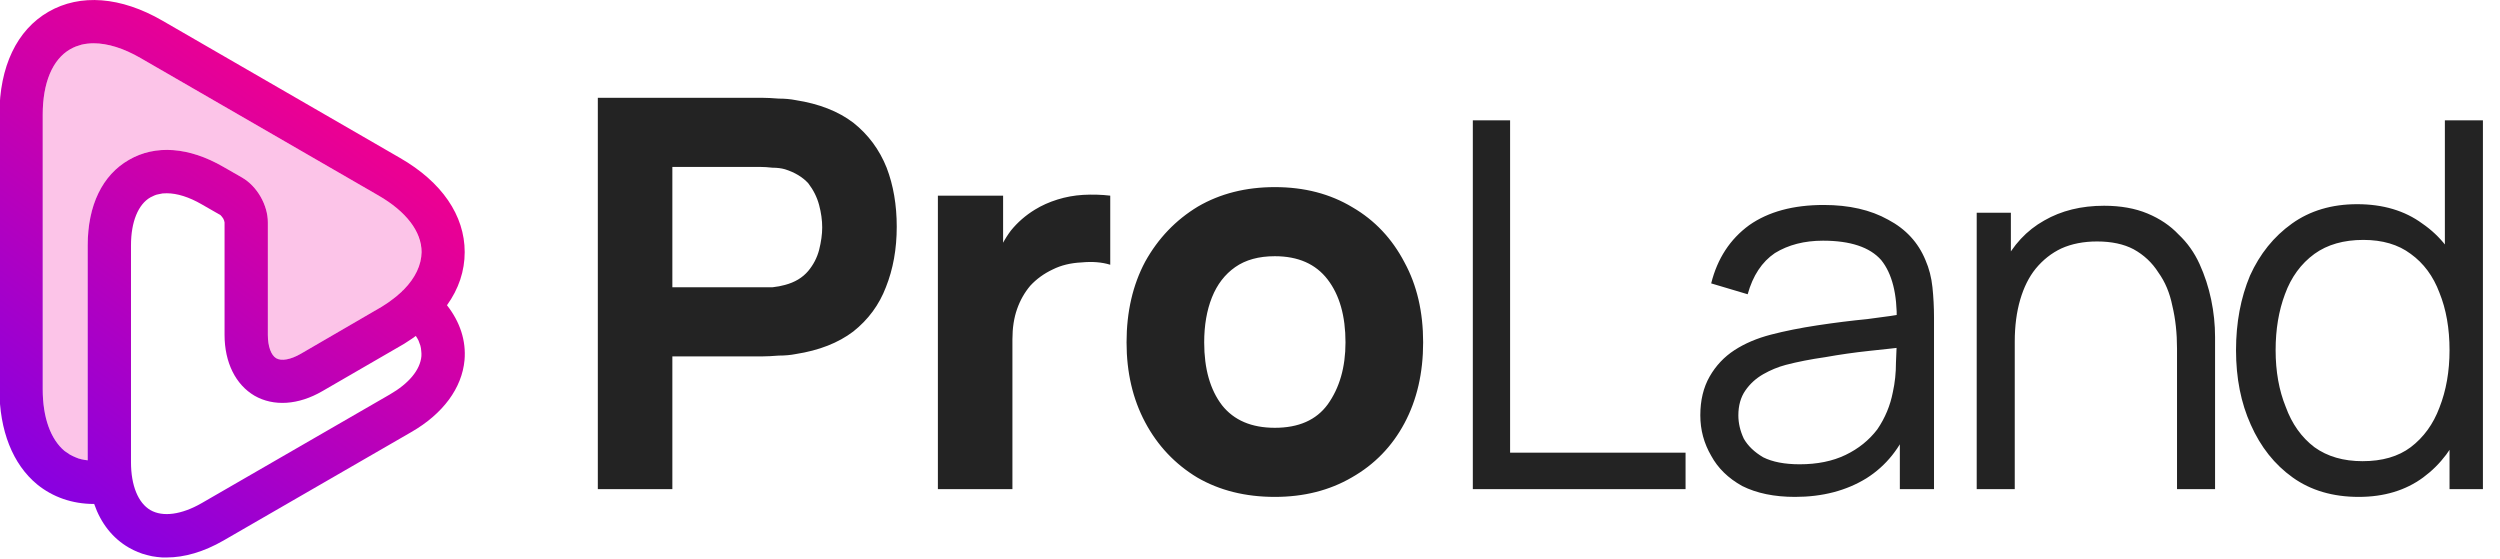
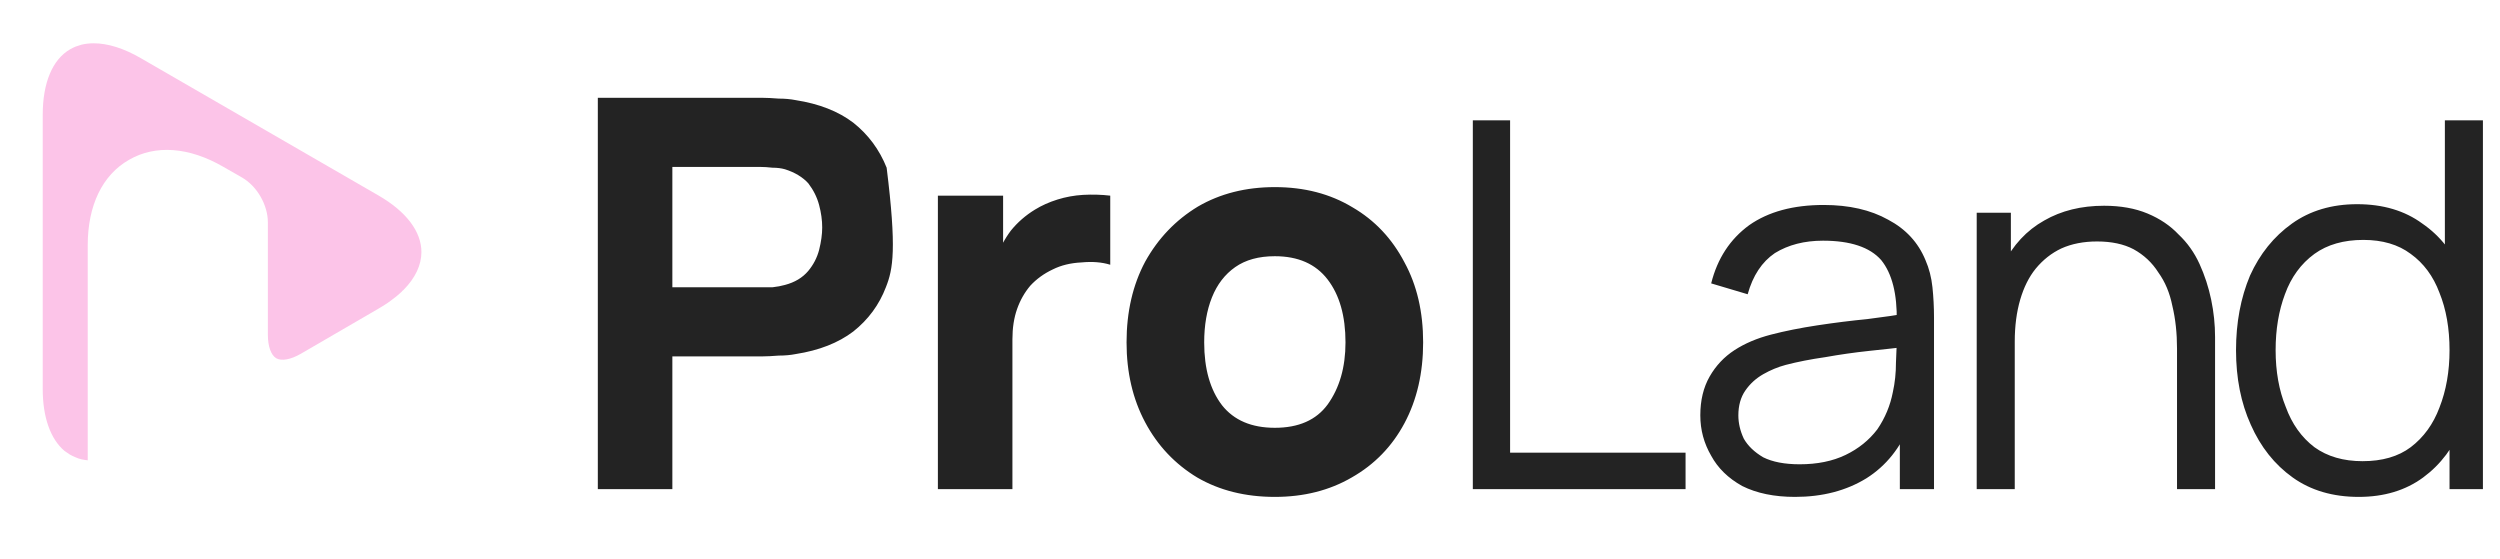
<svg xmlns="http://www.w3.org/2000/svg" width="322" height="72" viewBox="0 0 322 72" fill="none">
  <g clip-path="url(#clip0_5195_1046)">
-     <path d="M86.6 63H77V12.6H98.3C98.767 12.6 99.433 12.633 100.3 12.7C101.1 12.7 101.833 12.767 102.5 12.9C105.5 13.367 107.967 14.333 109.9 15.8C111.833 17.333 113.267 19.267 114.2 21.6C115.067 23.867 115.5 26.4 115.5 29.2C115.5 32.067 115.033 34.667 114.1 37C113.233 39.267 111.833 41.167 109.9 42.7C107.967 44.167 105.5 45.133 102.5 45.6C101.833 45.733 101.1 45.8 100.3 45.8C99.433 45.867 98.767 45.9 98.3 45.9H86.6V63ZM86.6 21.5V37H97.9C98.367 37 98.9 37 99.5 37C100.1 36.933 100.633 36.833 101.1 36.7C102.367 36.367 103.367 35.767 104.1 34.9C104.767 34.1 105.233 33.2 105.5 32.2C105.767 31.133 105.9 30.167 105.9 29.3C105.9 28.367 105.767 27.4 105.5 26.4C105.233 25.4 104.767 24.467 104.1 23.6C103.367 22.8 102.367 22.2 101.1 21.8C100.633 21.667 100.1 21.6 99.5 21.6C98.9 21.533 98.367 21.5 97.9 21.5H86.6ZM130.4 63H120.8V25.2H129.2V34.4L128.3 33.3C128.767 31.967 129.4 30.767 130.2 29.7C131.067 28.633 132.1 27.733 133.3 27C134.167 26.467 135.133 26.033 136.2 25.7C137.267 25.367 138.367 25.167 139.5 25.1C140.7 25.033 141.867 25.067 143 25.2V34.1C141.933 33.767 140.7 33.667 139.3 33.8C137.9 33.867 136.667 34.167 135.6 34.7C134.467 35.233 133.5 35.933 132.7 36.8C131.967 37.667 131.4 38.667 131 39.8C130.6 40.933 130.4 42.233 130.4 43.7V63ZM164.2 64C160.4 64 157.067 63.167 154.2 61.5C151.333 59.767 149.1 57.4 147.5 54.4C145.9 51.4 145.1 47.967 145.1 44.1C145.1 40.167 145.9 36.7 147.5 33.7C149.167 30.7 151.433 28.333 154.3 26.6C157.167 24.933 160.467 24.1 164.2 24.1C168 24.1 171.333 24.967 174.2 26.7C177.067 28.367 179.3 30.733 180.9 33.8C182.5 36.733 183.3 40.167 183.3 44.1C183.3 48.033 182.5 51.5 180.9 54.5C179.3 57.5 177.033 59.833 174.1 61.5C171.233 63.167 167.933 64 164.2 64ZM164.2 55.1C167.267 55.1 169.533 54.1 171 52.1C172.533 49.967 173.3 47.3 173.3 44.1C173.3 40.7 172.533 38 171 36C169.467 34 167.2 33 164.2 33C162.133 33 160.433 33.467 159.1 34.4C157.767 35.333 156.767 36.633 156.1 38.3C155.433 39.967 155.1 41.9 155.1 44.1C155.1 47.5 155.867 50.2 157.4 52.2C158.933 54.133 161.2 55.1 164.2 55.1ZM217.1 63H189.7V15.5H194.5V58.3H217.1V63ZM231.2 64C228.533 64 226.267 63.533 224.4 62.6C222.6 61.6 221.267 60.3 220.4 58.7C219.467 57.1 219 55.367 219 53.5C219 51.567 219.4 49.9 220.2 48.5C221 47.1 222.067 45.967 223.4 45.1C224.733 44.233 226.3 43.567 228.1 43.1C229.9 42.633 231.9 42.233 234.1 41.9C236.3 41.567 238.433 41.3 240.5 41.1C242.633 40.833 244.467 40.567 246 40.3L244.3 41.4C244.367 37.867 243.7 35.233 242.3 33.5C240.833 31.833 238.333 31 234.8 31C232.4 31 230.333 31.533 228.6 32.6C226.933 33.733 225.767 35.5 225.1 37.9L220.4 36.5C221.2 33.3 222.833 30.8 225.3 29C227.767 27.267 230.967 26.4 234.9 26.4C238.167 26.4 240.933 27.033 243.2 28.3C245.467 29.5 247.067 31.233 248 33.5C248.467 34.567 248.767 35.733 248.9 37C249.033 38.267 249.1 39.567 249.1 40.9V63H244.7V54.1L246 54.6C244.8 57.667 242.933 60 240.4 61.6C237.8 63.2 234.733 64 231.2 64ZM231.8 59.8C234.067 59.8 236.033 59.4 237.7 58.6C239.367 57.8 240.733 56.7 241.8 55.3C242.8 53.833 243.467 52.233 243.8 50.5C244.067 49.3 244.2 48.033 244.2 46.7C244.267 45.3 244.3 44.267 244.3 43.6L246.1 44.6C244.433 44.8 242.633 45 240.7 45.2C238.833 45.4 236.967 45.667 235.1 46C233.233 46.267 231.533 46.6 230 47C229 47.267 228.033 47.667 227.1 48.2C226.167 48.733 225.4 49.433 224.8 50.3C224.2 51.167 223.9 52.233 223.9 53.5C223.9 54.5 224.133 55.5 224.6 56.5C225.133 57.433 225.967 58.233 227.1 58.9C228.3 59.5 229.867 59.8 231.8 59.8ZM285.3 63H280.4V44.9C280.4 42.9 280.2 41.067 279.8 39.4C279.467 37.733 278.867 36.3 278 35.1C277.2 33.833 276.133 32.833 274.8 32.1C273.533 31.433 271.967 31.1 270.1 31.1C268.367 31.1 266.833 31.4 265.5 32C264.233 32.6 263.133 33.467 262.2 34.6C261.333 35.667 260.667 37 260.2 38.6C259.733 40.2 259.5 42 259.5 44L256.1 43.3C256.1 39.633 256.733 36.567 258 34.1C259.267 31.567 261.033 29.667 263.3 28.4C265.5 27.133 268.067 26.5 271 26.5C273.133 26.5 275 26.833 276.6 27.5C278.2 28.167 279.533 29.067 280.6 30.2C281.733 31.267 282.633 32.533 283.3 34C283.967 35.467 284.467 37 284.8 38.6C285.133 40.2 285.3 41.8 285.3 43.4V63ZM259.5 63H254.6V27.4H259V36.2H259.5V63ZM303.8 64C300.467 64 297.633 63.167 295.3 61.5C292.967 59.833 291.167 57.567 289.9 54.7C288.633 51.9 288 48.7 288 45.1C288 41.567 288.6 38.367 289.8 35.5C291.067 32.7 292.867 30.467 295.2 28.8C297.533 27.133 300.333 26.3 303.6 26.3C306.933 26.3 309.733 27.133 312 28.8C314.333 30.4 316.067 32.633 317.2 35.5C318.4 38.3 319 41.5 319 45.1C319 48.633 318.4 51.833 317.2 54.7C316.067 57.567 314.367 59.833 312.1 61.5C309.833 63.167 307.067 64 303.8 64ZM304.3 59.4C306.833 59.4 308.9 58.8 310.5 57.6C312.167 56.333 313.4 54.633 314.2 52.5C315.067 50.3 315.5 47.833 315.5 45.1C315.5 42.3 315.067 39.833 314.2 37.7C313.4 35.567 312.167 33.9 310.5 32.7C308.9 31.5 306.867 30.9 304.4 30.9C301.867 30.9 299.767 31.5 298.1 32.7C296.367 33.967 295.1 35.7 294.3 37.9C293.5 40.033 293.1 42.433 293.1 45.1C293.1 47.833 293.533 50.267 294.4 52.4C295.2 54.6 296.433 56.333 298.1 57.6C299.767 58.8 301.833 59.4 304.3 59.4ZM319.8 63H315.5V36.1H314.9V15.5H319.8V63Z" fill="#232323" />
+     <path d="M86.6 63H77V12.6H98.3C98.767 12.6 99.433 12.633 100.3 12.7C101.1 12.7 101.833 12.767 102.5 12.9C105.5 13.367 107.967 14.333 109.9 15.8C111.833 17.333 113.267 19.267 114.2 21.6C115.5 32.067 115.033 34.667 114.1 37C113.233 39.267 111.833 41.167 109.9 42.7C107.967 44.167 105.5 45.133 102.5 45.6C101.833 45.733 101.1 45.8 100.3 45.8C99.433 45.867 98.767 45.9 98.3 45.9H86.6V63ZM86.6 21.5V37H97.9C98.367 37 98.9 37 99.5 37C100.1 36.933 100.633 36.833 101.1 36.7C102.367 36.367 103.367 35.767 104.1 34.9C104.767 34.1 105.233 33.2 105.5 32.2C105.767 31.133 105.9 30.167 105.9 29.3C105.9 28.367 105.767 27.4 105.5 26.4C105.233 25.4 104.767 24.467 104.1 23.6C103.367 22.8 102.367 22.2 101.1 21.8C100.633 21.667 100.1 21.6 99.5 21.6C98.9 21.533 98.367 21.5 97.9 21.5H86.6ZM130.4 63H120.8V25.2H129.2V34.4L128.3 33.3C128.767 31.967 129.4 30.767 130.2 29.7C131.067 28.633 132.1 27.733 133.3 27C134.167 26.467 135.133 26.033 136.2 25.7C137.267 25.367 138.367 25.167 139.5 25.1C140.7 25.033 141.867 25.067 143 25.2V34.1C141.933 33.767 140.7 33.667 139.3 33.8C137.9 33.867 136.667 34.167 135.6 34.7C134.467 35.233 133.5 35.933 132.7 36.8C131.967 37.667 131.4 38.667 131 39.8C130.6 40.933 130.4 42.233 130.4 43.7V63ZM164.2 64C160.4 64 157.067 63.167 154.2 61.5C151.333 59.767 149.1 57.4 147.5 54.4C145.9 51.4 145.1 47.967 145.1 44.1C145.1 40.167 145.9 36.7 147.5 33.7C149.167 30.7 151.433 28.333 154.3 26.6C157.167 24.933 160.467 24.1 164.2 24.1C168 24.1 171.333 24.967 174.2 26.7C177.067 28.367 179.3 30.733 180.9 33.8C182.5 36.733 183.3 40.167 183.3 44.1C183.3 48.033 182.5 51.5 180.9 54.5C179.3 57.5 177.033 59.833 174.1 61.5C171.233 63.167 167.933 64 164.2 64ZM164.2 55.1C167.267 55.1 169.533 54.1 171 52.1C172.533 49.967 173.3 47.3 173.3 44.1C173.3 40.7 172.533 38 171 36C169.467 34 167.2 33 164.2 33C162.133 33 160.433 33.467 159.1 34.4C157.767 35.333 156.767 36.633 156.1 38.3C155.433 39.967 155.1 41.9 155.1 44.1C155.1 47.5 155.867 50.2 157.4 52.2C158.933 54.133 161.2 55.1 164.2 55.1ZM217.1 63H189.7V15.5H194.5V58.3H217.1V63ZM231.2 64C228.533 64 226.267 63.533 224.4 62.6C222.6 61.6 221.267 60.3 220.4 58.7C219.467 57.1 219 55.367 219 53.5C219 51.567 219.4 49.9 220.2 48.5C221 47.1 222.067 45.967 223.4 45.1C224.733 44.233 226.3 43.567 228.1 43.1C229.9 42.633 231.9 42.233 234.1 41.9C236.3 41.567 238.433 41.3 240.5 41.1C242.633 40.833 244.467 40.567 246 40.3L244.3 41.4C244.367 37.867 243.7 35.233 242.3 33.5C240.833 31.833 238.333 31 234.8 31C232.4 31 230.333 31.533 228.6 32.6C226.933 33.733 225.767 35.5 225.1 37.9L220.4 36.5C221.2 33.3 222.833 30.8 225.3 29C227.767 27.267 230.967 26.4 234.9 26.4C238.167 26.4 240.933 27.033 243.2 28.3C245.467 29.5 247.067 31.233 248 33.5C248.467 34.567 248.767 35.733 248.9 37C249.033 38.267 249.1 39.567 249.1 40.9V63H244.7V54.1L246 54.6C244.8 57.667 242.933 60 240.4 61.6C237.8 63.2 234.733 64 231.2 64ZM231.8 59.8C234.067 59.8 236.033 59.4 237.7 58.6C239.367 57.8 240.733 56.7 241.8 55.3C242.8 53.833 243.467 52.233 243.8 50.5C244.067 49.3 244.2 48.033 244.2 46.7C244.267 45.3 244.3 44.267 244.3 43.6L246.1 44.6C244.433 44.8 242.633 45 240.7 45.2C238.833 45.4 236.967 45.667 235.1 46C233.233 46.267 231.533 46.6 230 47C229 47.267 228.033 47.667 227.1 48.2C226.167 48.733 225.4 49.433 224.8 50.3C224.2 51.167 223.9 52.233 223.9 53.5C223.9 54.5 224.133 55.5 224.6 56.5C225.133 57.433 225.967 58.233 227.1 58.9C228.3 59.5 229.867 59.8 231.8 59.8ZM285.3 63H280.4V44.9C280.4 42.9 280.2 41.067 279.8 39.4C279.467 37.733 278.867 36.3 278 35.1C277.2 33.833 276.133 32.833 274.8 32.1C273.533 31.433 271.967 31.1 270.1 31.1C268.367 31.1 266.833 31.4 265.5 32C264.233 32.6 263.133 33.467 262.2 34.6C261.333 35.667 260.667 37 260.2 38.6C259.733 40.2 259.5 42 259.5 44L256.1 43.3C256.1 39.633 256.733 36.567 258 34.1C259.267 31.567 261.033 29.667 263.3 28.4C265.5 27.133 268.067 26.5 271 26.5C273.133 26.5 275 26.833 276.6 27.5C278.2 28.167 279.533 29.067 280.6 30.2C281.733 31.267 282.633 32.533 283.3 34C283.967 35.467 284.467 37 284.8 38.6C285.133 40.2 285.3 41.8 285.3 43.4V63ZM259.5 63H254.6V27.4H259V36.2H259.5V63ZM303.8 64C300.467 64 297.633 63.167 295.3 61.5C292.967 59.833 291.167 57.567 289.9 54.7C288.633 51.9 288 48.7 288 45.1C288 41.567 288.6 38.367 289.8 35.5C291.067 32.7 292.867 30.467 295.2 28.8C297.533 27.133 300.333 26.3 303.6 26.3C306.933 26.3 309.733 27.133 312 28.8C314.333 30.4 316.067 32.633 317.2 35.5C318.4 38.3 319 41.5 319 45.1C319 48.633 318.4 51.833 317.2 54.7C316.067 57.567 314.367 59.833 312.1 61.5C309.833 63.167 307.067 64 303.8 64ZM304.3 59.4C306.833 59.4 308.9 58.8 310.5 57.6C312.167 56.333 313.4 54.633 314.2 52.5C315.067 50.3 315.5 47.833 315.5 45.1C315.5 42.3 315.067 39.833 314.2 37.7C313.4 35.567 312.167 33.9 310.5 32.7C308.9 31.5 306.867 30.9 304.4 30.9C301.867 30.9 299.767 31.5 298.1 32.7C296.367 33.967 295.1 35.7 294.3 37.9C293.5 40.033 293.1 42.433 293.1 45.1C293.1 47.833 293.533 50.267 294.4 52.4C295.2 54.6 296.433 56.333 298.1 57.6C299.767 58.8 301.833 59.4 304.3 59.4ZM319.8 63H315.5V36.1H314.9V15.5H319.8V63Z" fill="#232323" />
    <path d="M12.067 5.576C11.804 5.576 11.54 5.59 11.277 5.62C11.014 5.649 10.758 5.693 10.509 5.751C10.26 5.824 10.011 5.905 9.762 5.993C9.514 6.095 9.272 6.212 9.038 6.344C6.755 7.661 5.504 10.668 5.504 14.773V50.137C5.504 53.759 6.514 56.568 8.314 58.083C8.533 58.244 8.76 58.398 8.994 58.544C9.228 58.676 9.47 58.793 9.719 58.895C9.967 59.012 10.223 59.1 10.487 59.159C10.765 59.217 11.036 59.261 11.299 59.29V31.588C11.299 26.451 13.187 22.544 16.611 20.59C20.014 18.615 24.338 18.922 28.772 21.49L31.187 22.873C33.118 23.993 34.502 26.407 34.502 28.646V43.134C34.502 44.627 34.919 45.746 35.577 46.142C36.258 46.537 37.443 46.317 38.738 45.571L48.748 39.754C49.011 39.607 49.275 39.446 49.538 39.271C49.801 39.11 50.058 38.934 50.306 38.744C50.555 38.568 50.804 38.378 51.053 38.173C51.287 37.968 51.521 37.764 51.755 37.559C51.77 37.544 51.784 37.522 51.799 37.493C51.828 37.478 51.85 37.456 51.865 37.427C51.88 37.412 51.901 37.398 51.931 37.383C51.945 37.354 51.967 37.332 51.997 37.317C53.489 35.803 54.279 34.134 54.279 32.466C54.279 29.832 52.326 27.241 48.748 25.178L18.126 7.485C15.931 6.212 13.867 5.576 12.067 5.576Z" fill="#FCC4E8" />
-     <path fill-rule="evenodd" clip-rule="evenodd" d="M57.57 39.315C59.26 41.466 60.05 43.903 59.831 46.383C59.501 49.983 57.065 53.298 52.982 55.647L28.77 69.629C26.245 71.078 23.765 71.803 21.46 71.803C21.035 71.817 20.619 71.795 20.209 71.737C19.784 71.693 19.367 71.612 18.957 71.495C18.533 71.393 18.131 71.261 17.75 71.1C17.355 70.939 16.967 70.749 16.587 70.529C14.501 69.322 12.987 67.39 12.131 64.91H12.087C9.321 64.91 6.797 64.032 4.777 62.386C1.638 59.795 -0.074 55.449 -0.074 50.137V14.773C-0.074 8.583 2.165 3.864 6.248 1.515C10.331 -0.834 15.555 -0.439 20.911 2.656L51.533 20.349C56.911 23.444 59.853 27.747 59.853 32.466C59.853 34.903 59.084 37.208 57.57 39.315ZM54.255 45.198C54.24 44.964 54.204 44.737 54.145 44.517C54.072 44.298 53.992 44.078 53.904 43.859C53.801 43.654 53.684 43.456 53.553 43.266C53.392 43.383 53.231 43.5 53.07 43.617C52.894 43.734 52.726 43.844 52.565 43.947C52.389 44.064 52.221 44.173 52.06 44.276C51.884 44.378 51.709 44.481 51.533 44.583L41.523 50.378C38.428 52.178 35.245 52.376 32.787 50.971C30.35 49.544 28.923 46.69 28.923 43.134V28.646C28.909 28.559 28.887 28.471 28.858 28.383C28.828 28.295 28.792 28.215 28.748 28.142C28.689 28.054 28.631 27.973 28.572 27.9C28.514 27.827 28.455 27.761 28.396 27.703L25.982 26.32C24.358 25.376 22.799 24.893 21.482 24.893C21.292 24.893 21.109 24.9 20.933 24.915C20.743 24.944 20.56 24.981 20.384 25.025C20.209 25.054 20.04 25.105 19.879 25.178C19.704 25.251 19.535 25.332 19.375 25.42C17.794 26.32 16.872 28.581 16.872 31.588V59.532C16.872 62.539 17.794 64.778 19.375 65.7C20.977 66.622 23.392 66.293 25.982 64.8L50.194 50.817C52.675 49.39 54.123 47.634 54.277 45.878C54.292 45.644 54.284 45.417 54.255 45.198ZM54.299 32.466C54.299 29.832 52.323 27.242 48.745 25.178L18.123 7.486C15.928 6.212 13.865 5.576 12.065 5.576C11.801 5.576 11.538 5.59 11.275 5.62C11.011 5.649 10.755 5.693 10.506 5.751C10.258 5.825 10.009 5.905 9.76 5.993C9.511 6.095 9.27 6.212 9.036 6.344C6.753 7.661 5.501 10.668 5.501 14.773V50.137C5.501 53.759 6.511 56.569 8.311 58.083C8.531 58.244 8.757 58.398 8.992 58.544C9.226 58.676 9.467 58.793 9.716 58.895C9.965 59.012 10.228 59.1 10.506 59.159C10.77 59.217 11.033 59.261 11.296 59.29V31.588C11.296 26.451 13.184 22.544 16.609 20.59C20.011 18.615 24.335 18.922 28.77 21.49L31.184 22.873C33.116 23.993 34.499 26.407 34.499 28.646V43.134C34.499 44.627 34.916 45.746 35.575 46.142C36.255 46.537 37.44 46.317 38.736 45.571L48.745 39.754C49.009 39.608 49.272 39.447 49.535 39.271C49.799 39.11 50.055 38.934 50.304 38.744C50.553 38.569 50.801 38.378 51.05 38.173C51.284 37.968 51.519 37.764 51.753 37.559C51.767 37.544 51.782 37.522 51.797 37.493C51.826 37.478 51.848 37.456 51.862 37.427C51.877 37.412 51.899 37.398 51.928 37.383C51.943 37.354 51.965 37.332 51.994 37.317C53.487 35.803 54.277 34.134 54.299 32.466Z" fill="url(#paint0_linear_5195_1046)" />
  </g>
  <defs>
    <linearGradient id="paint0_linear_5195_1046" x1="38.753" y1="12.969" x2="3.549" y2="61.048" gradientUnits="userSpaceOnUse">
      <stop stop-color="#EB0093" />
      <stop offset="1" stop-color="#8900E0" />
    </linearGradient>
    <clipPath id="clip0_5195_1046">
      <rect width="322" height="72" fill="white" />
    </clipPath>
  </defs>
</svg>